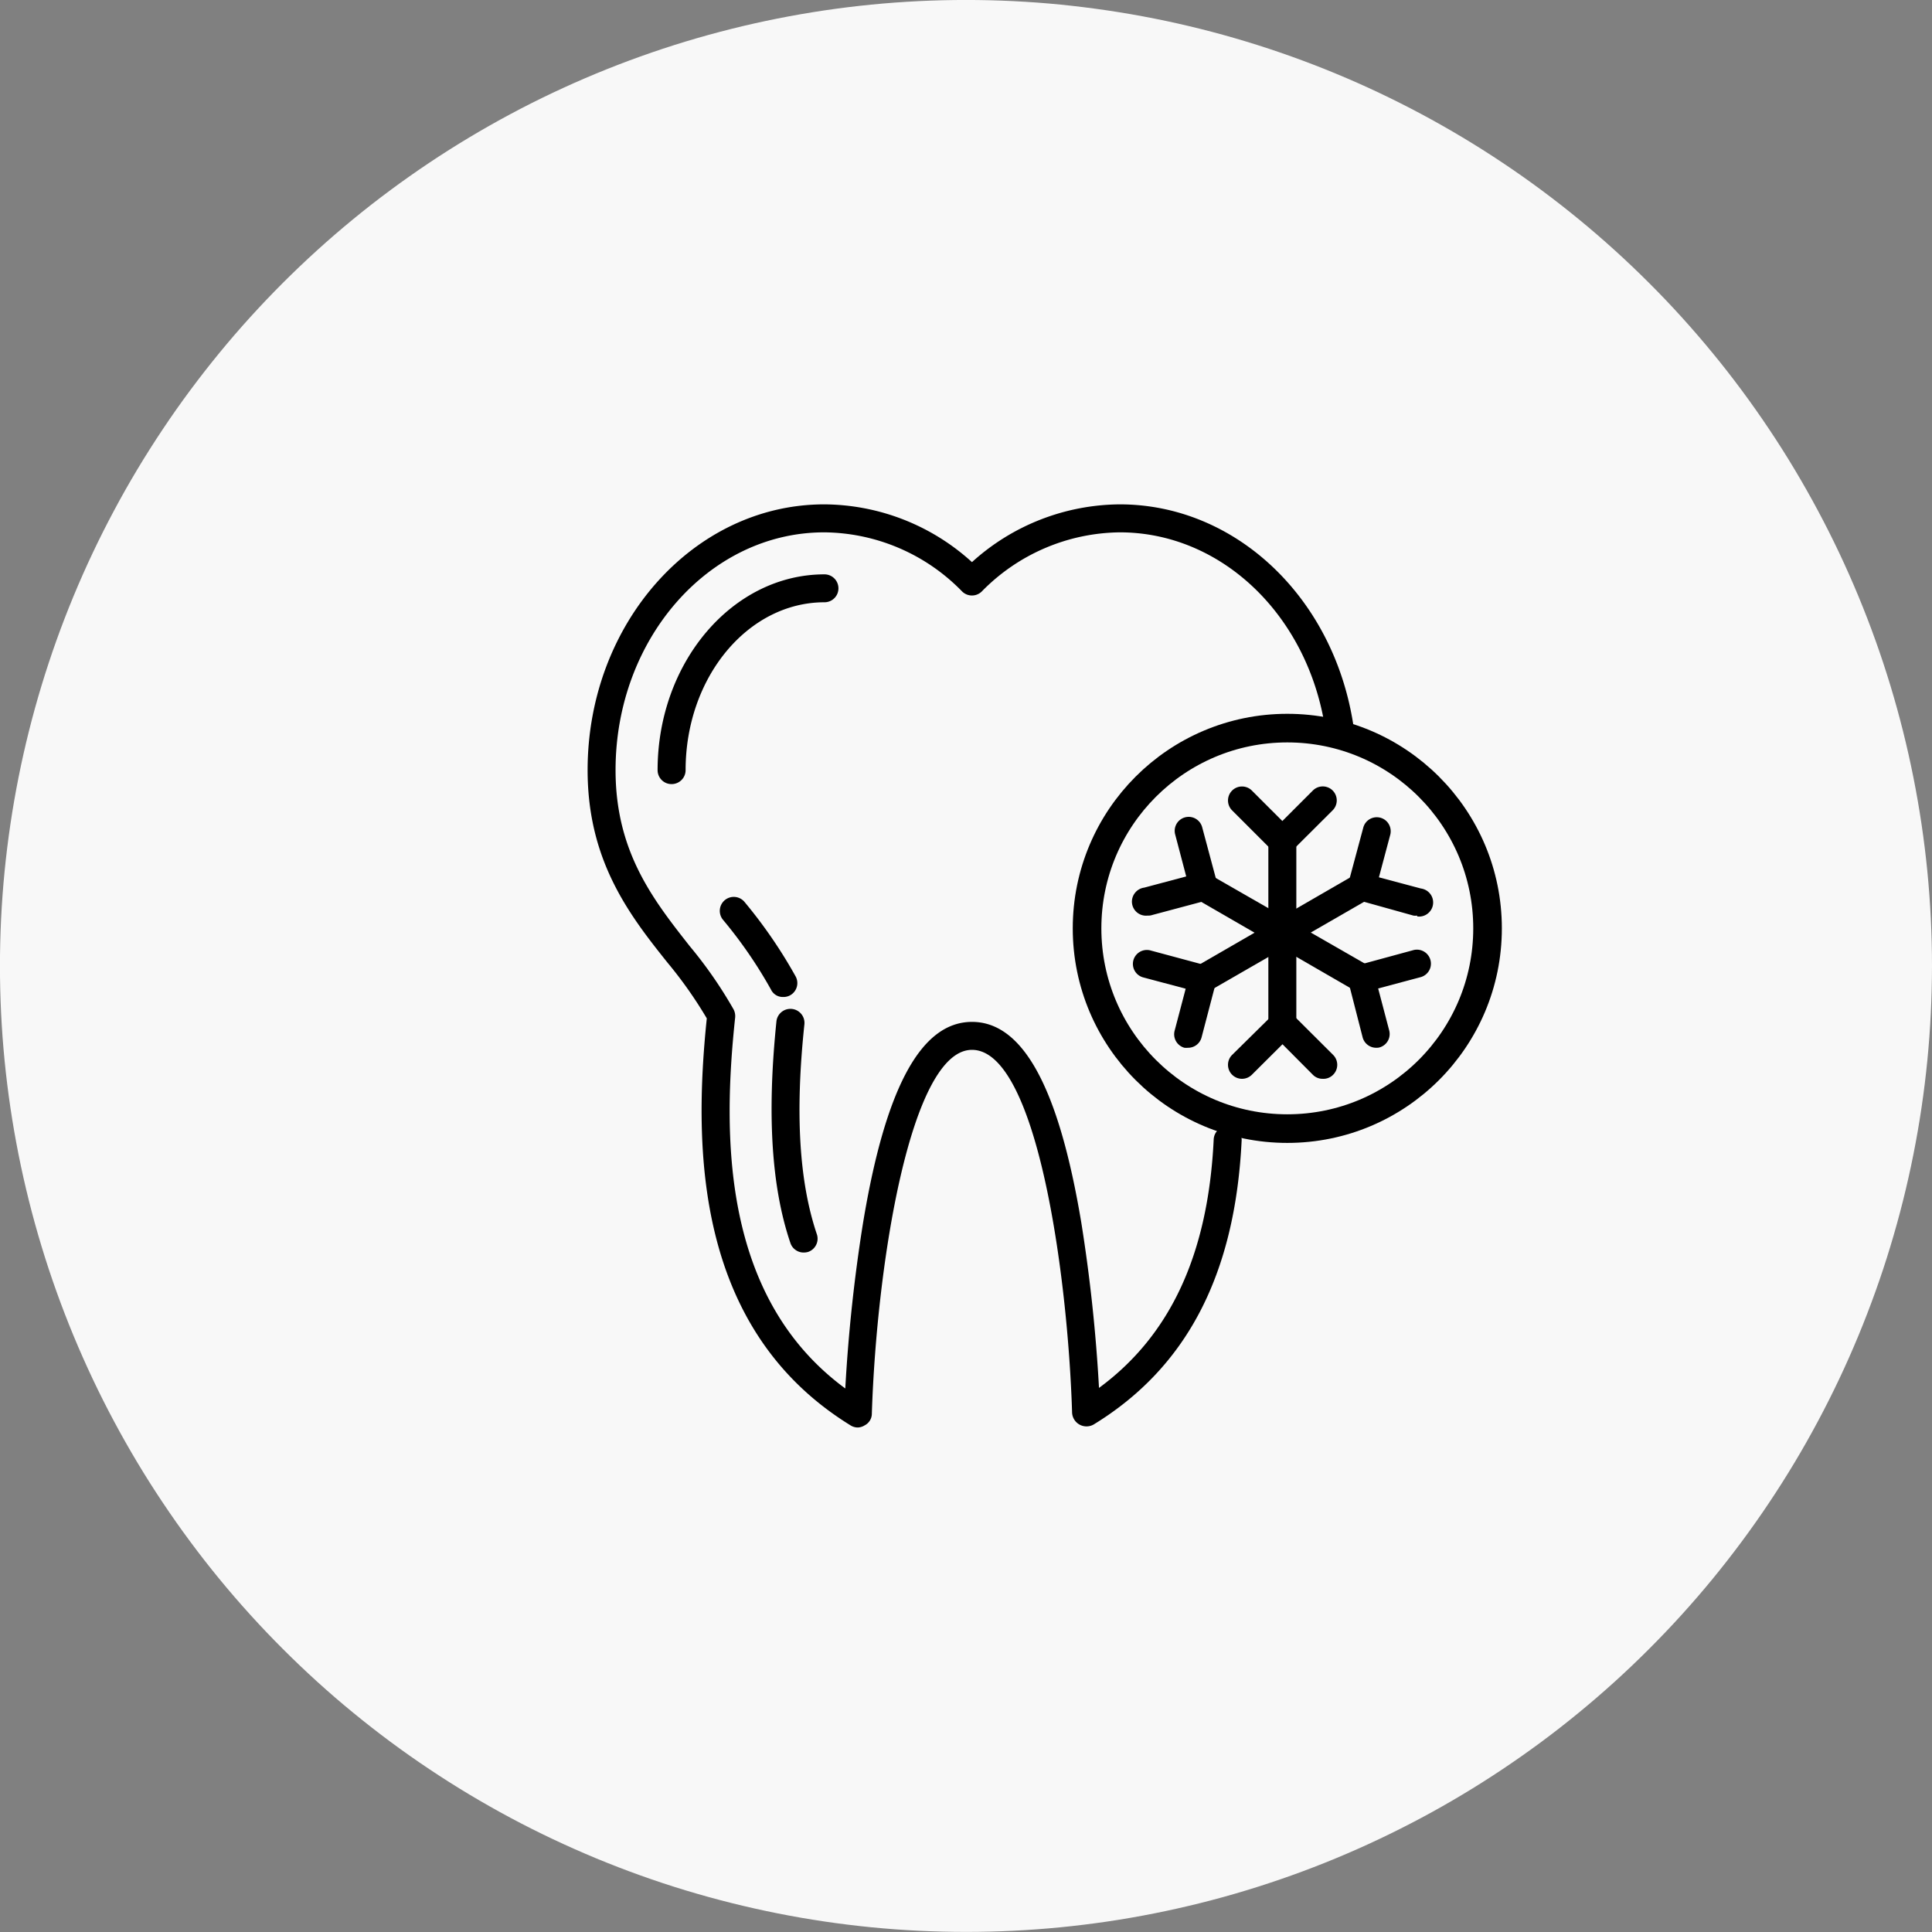
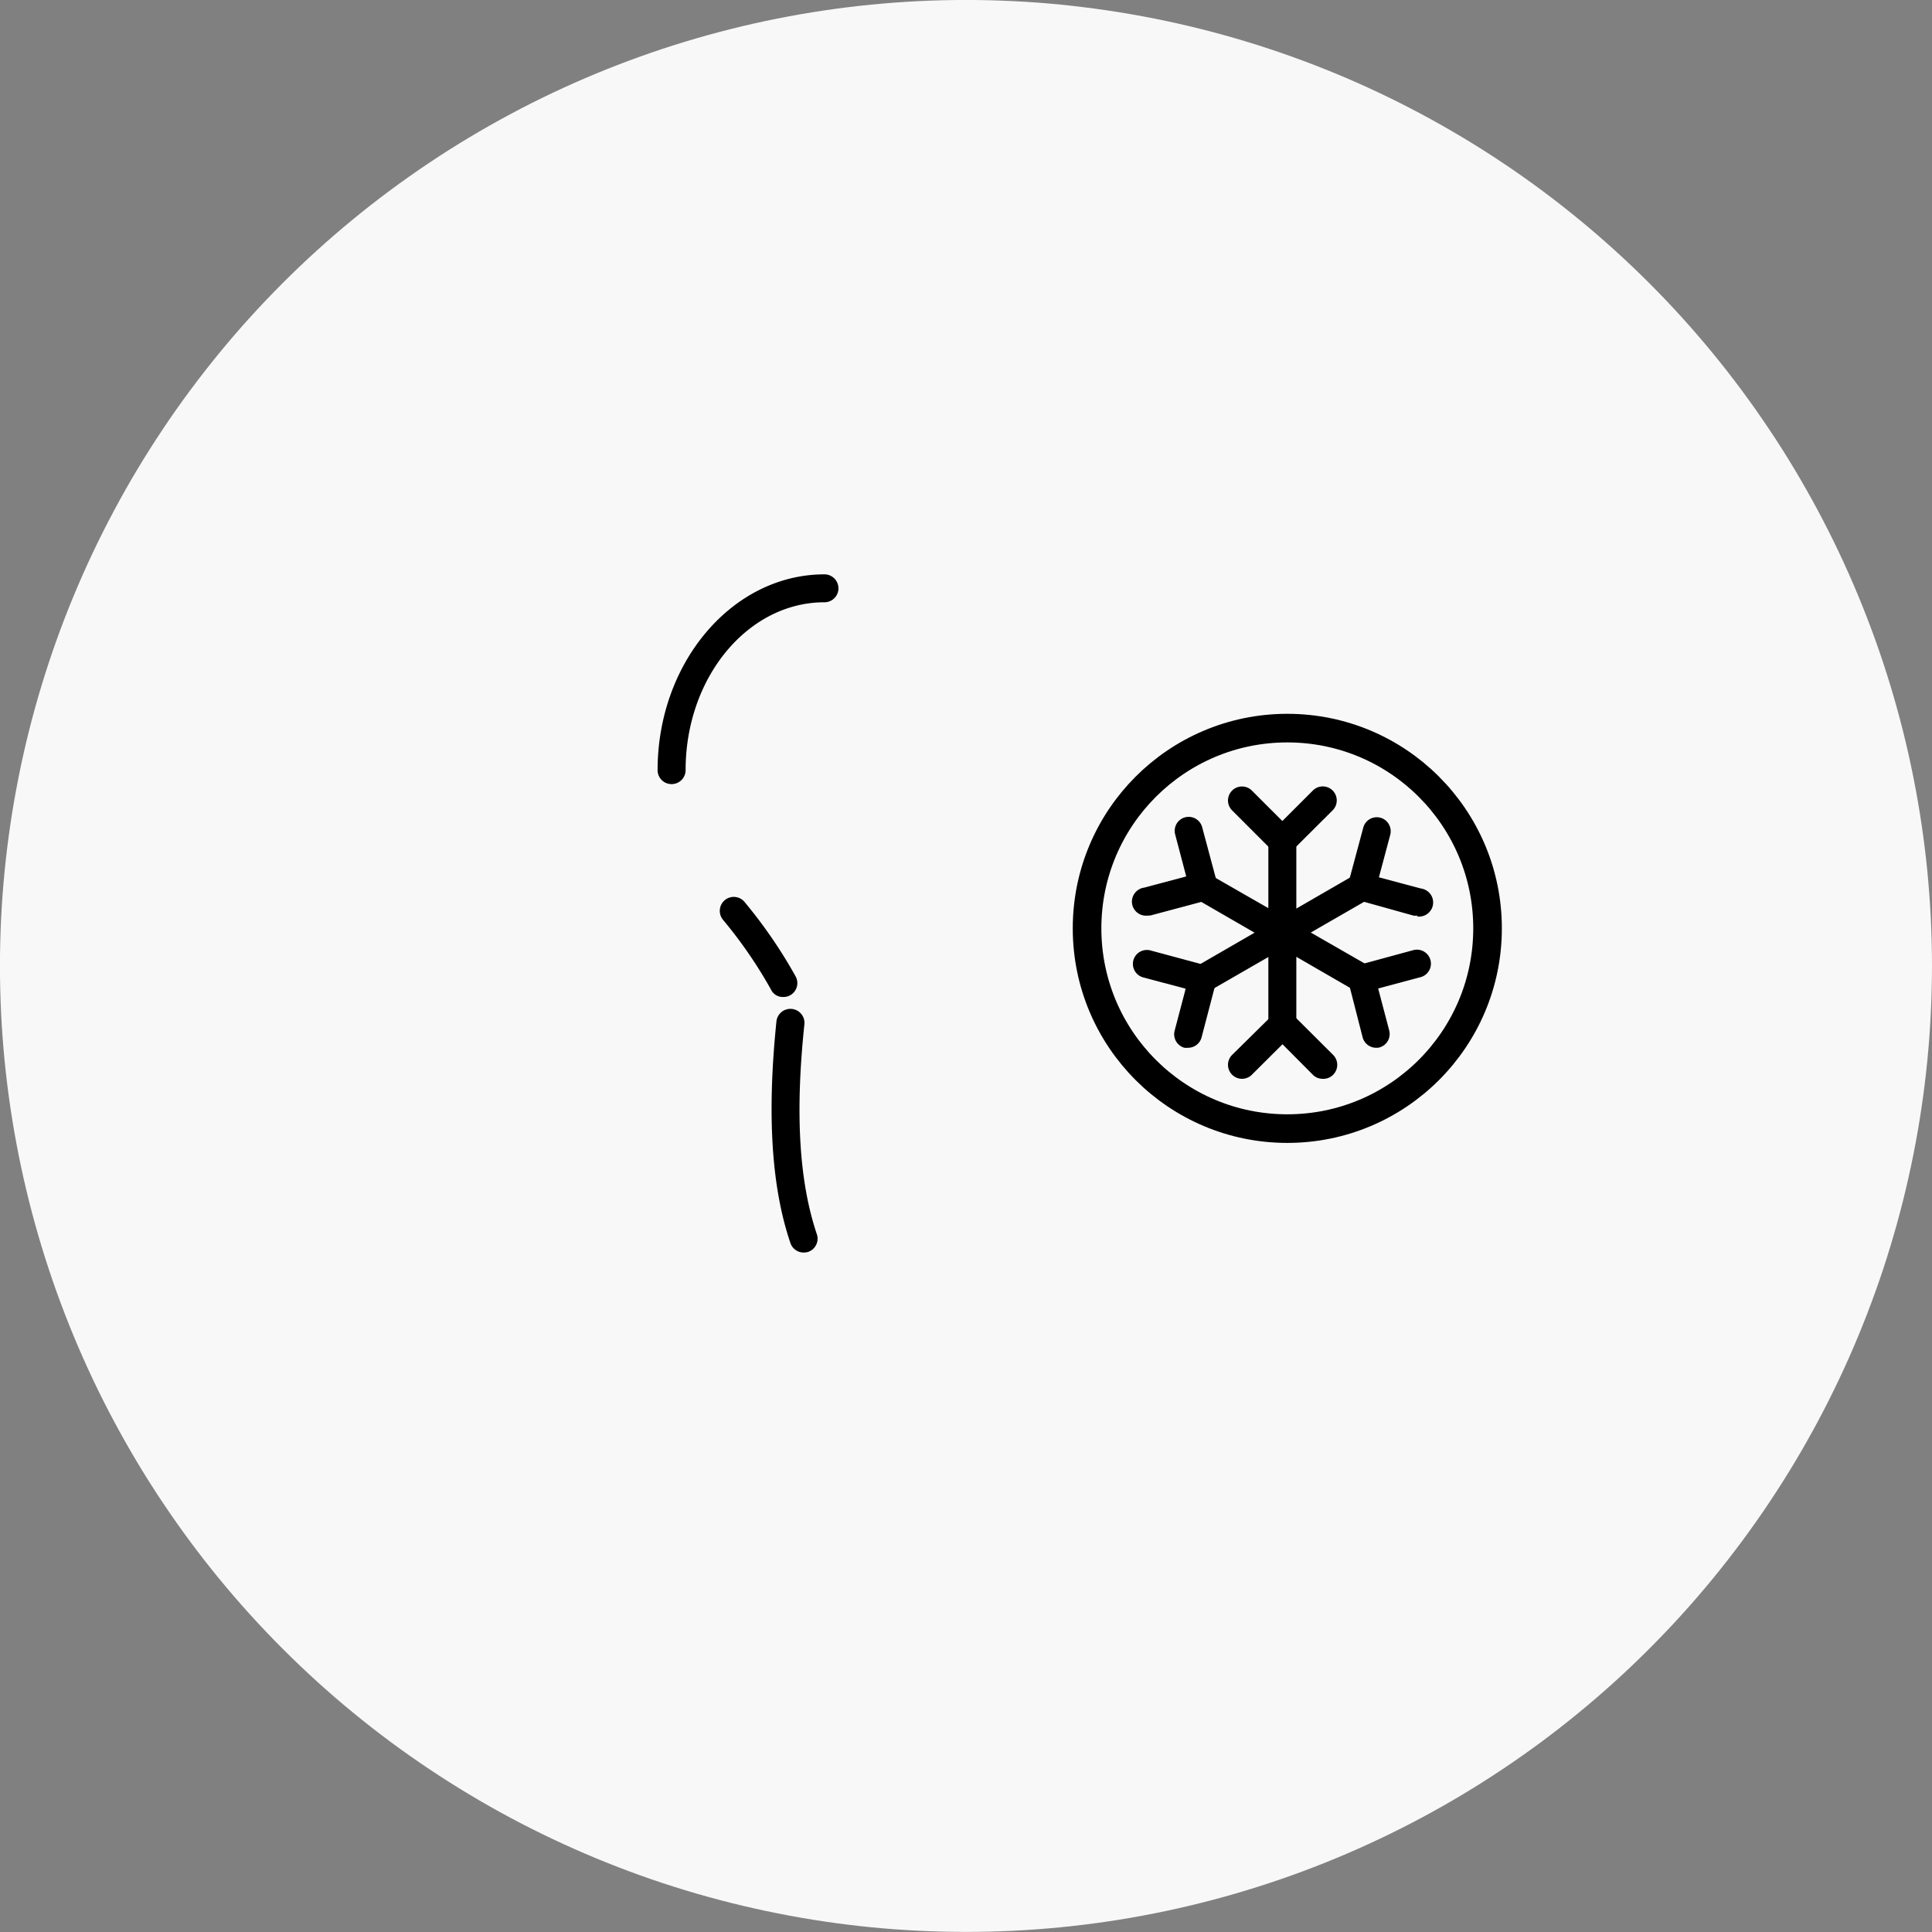
<svg xmlns="http://www.w3.org/2000/svg" width="135.073" height="135.072" viewBox="0 0 135.073 135.072">
  <rect x="0" y="0" width="135.073" height="135.072" fill="#808080" stroke="none" />
  <g id="Grupo_106" data-name="Grupo 106" transform="translate(-4612 -3602.095)">
    <path id="Trazado_26" data-name="Trazado 26" d="M734.557,358.213q0-1.657-.082-3.314t-.243-3.305q-.163-1.651-.406-3.29t-.567-3.266q-.323-1.626-.726-3.235t-.884-3.195q-.481-1.587-1.04-3.148t-1.193-3.092q-.635-1.532-1.343-3.03t-1.491-2.961q-.781-1.462-1.633-2.885t-1.774-2.8q-.921-1.378-1.908-2.71t-2.039-2.613q-1.053-1.282-2.165-2.51t-2.287-2.4q-1.172-1.172-2.4-2.285t-2.51-2.165q-1.282-1.051-2.613-2.039t-2.711-1.909q-1.378-.921-2.8-1.773t-2.884-1.634q-1.462-.781-2.961-1.491t-3.03-1.343q-1.532-.635-3.093-1.193t-3.148-1.04q-1.587-.481-3.195-.884t-3.234-.726q-1.626-.324-3.266-.567T673.64,291q-1.65-.163-3.306-.244t-3.314-.081q-1.657,0-3.313.081T660.4,291q-1.651.163-3.29.406t-3.266.567q-1.626.323-3.234.726t-3.2.884q-1.585.481-3.147,1.04t-3.093,1.193q-1.532.635-3.03,1.343t-2.961,1.491q-1.462.782-2.884,1.634t-2.8,1.773q-1.378.922-2.711,1.909t-2.613,2.039q-1.282,1.051-2.51,2.165t-2.4,2.285q-1.172,1.173-2.286,2.4t-2.165,2.51q-1.051,1.282-2.039,2.613t-1.908,2.71q-.922,1.38-1.774,2.8t-1.633,2.885q-.782,1.462-1.491,2.961t-1.343,3.03q-.635,1.531-1.193,3.092t-1.04,3.148q-.481,1.587-.884,3.195t-.726,3.235q-.324,1.626-.567,3.266t-.406,3.29q-.163,1.65-.244,3.305t-.081,3.314q0,1.658.081,3.314t.244,3.306q.163,1.65.406,3.289t.567,3.267q.323,1.625.726,3.234t.884,3.195q.481,1.587,1.04,3.148t1.193,3.093q.635,1.531,1.343,3.03t1.491,2.961q.781,1.462,1.633,2.884t1.774,2.8q.921,1.378,1.908,2.71t2.039,2.614q1.053,1.282,2.165,2.509t2.286,2.4q1.173,1.173,2.4,2.287t2.51,2.164q1.282,1.053,2.613,2.04t2.711,1.908q1.378.921,2.8,1.773t2.884,1.634q1.462.782,2.961,1.49t3.03,1.344q1.531.633,3.093,1.193t3.147,1.04q1.587.481,3.2.884t3.234.726q1.626.324,3.266.567t3.29.406q1.65.163,3.306.243t3.313.081q1.658,0,3.314-.081t3.306-.243q1.65-.163,3.29-.406t3.266-.567q1.626-.324,3.234-.726t3.195-.884q1.587-.482,3.148-1.04t3.093-1.193q1.532-.635,3.03-1.344t2.961-1.49q1.462-.781,2.884-1.634t2.8-1.773q1.378-.921,2.711-1.908t2.613-2.04q1.282-1.051,2.51-2.164t2.4-2.287q1.173-1.172,2.287-2.4t2.165-2.509q1.051-1.282,2.039-2.614t1.908-2.71q.921-1.378,1.774-2.8t1.633-2.884q.782-1.462,1.491-2.961t1.343-3.03q.633-1.532,1.193-3.093t1.04-3.148q.481-1.587.884-3.195t.726-3.234q.324-1.626.567-3.267t.406-3.289q.163-1.65.243-3.306T734.557,358.213Z" transform="translate(4012.516 3311.418)" fill="#f8f8f8" />
-     <path id="Trazado_27" data-name="Trazado 27" d="M663.646,392.146a.958.958,0,0,1-.508-.147c-10.873-6.7-10.991-19.352-10.052-28.456a29.863,29.863,0,0,0-2.758-3.911c-2.64-3.306-5.574-7.09-5.574-13.446,0-10.258,7.423-18.579,16.546-18.579a15.463,15.463,0,0,1,10.326,4.038,15.518,15.518,0,0,1,10.337-4.038c8.047,0,14.9,6.444,16.31,15.323a.988.988,0,0,1-.015.386.99.99,0,0,1-.807.748.95.95,0,0,1-.386-.015.991.991,0,0,1-.749-.806c-1.232-7.931-7.275-13.68-14.354-13.68a13.687,13.687,0,0,0-9.643,4.126.958.958,0,0,1-.318.214.978.978,0,0,1-.753,0,.959.959,0,0,1-.318-.214,13.6,13.6,0,0,0-9.632-4.126c-8.048,0-14.59,7.441-14.59,16.623,0,5.711,2.631,9.055,5.173,12.292a30.4,30.4,0,0,1,3.08,4.44,1.024,1.024,0,0,1,.108.567c-.871,8.165-.979,19.557,7.7,25.933a112.209,112.209,0,0,1,1.242-11.577c1.564-9.457,4.058-14.052,7.617-14.052s6.063,4.586,7.638,14.013a112.194,112.194,0,0,1,1.241,11.577c5.017-3.686,7.638-9.4,8.019-17.376a.98.98,0,0,1,.648-.874.975.975,0,0,1,.378-.056.978.978,0,0,1,.929.979c-.45,9.387-3.833,15.9-10.355,19.889a1.009,1.009,0,0,1-1.5-.831c-.3-9.72-2.483-25.366-7-25.366-4.273,0-6.659,14.883-7,25.424a.918.918,0,0,1-.508.831A.957.957,0,0,1,663.646,392.146Z" transform="translate(4008.328 3309.75)" />
    <path id="Trazado_28" data-name="Trazado 28" d="M660.157,380.723a.948.948,0,0,1-.572-.183.958.958,0,0,1-.357-.482c-1.33-3.911-1.643-9.006-.977-15.489a.948.948,0,0,1,.113-.367.984.984,0,0,1,1.629-.15.952.952,0,0,1,.178.339.972.972,0,0,1,.035.382c-.655,6.2-.371,10.992.87,14.668a.959.959,0,0,1,.05.379.937.937,0,0,1-.1.37.974.974,0,0,1-.566.493A1.13,1.13,0,0,1,660.157,380.723Z" transform="translate(4008.032 3308.94)" />
    <path id="Trazado_29" data-name="Trazado 29" d="M658.657,362.677a.913.913,0,0,1-.871-.518,31.575,31.575,0,0,0-3.364-4.889.979.979,0,0,1,.156-1.379.962.962,0,0,1,.342-.174.953.953,0,0,1,.382-.03.983.983,0,0,1,.655.371,33.806,33.806,0,0,1,3.559,5.193.975.975,0,0,1-.114,1.08.955.955,0,0,1-.746.347Z" transform="translate(4008.116 3309.12)" />
    <path id="Trazado_30" data-name="Trazado 30" d="M650.733,347.276a.965.965,0,0,1-.374-.074.977.977,0,0,1-.6-.9c0-7.529,5.232-13.69,11.666-13.69a.968.968,0,0,1,.374.074.979.979,0,0,1,.529,1.278.977.977,0,0,1-.9.6c-5.359,0-9.711,5.251-9.711,11.735a.965.965,0,0,1-.074.374.949.949,0,0,1-.212.317.974.974,0,0,1-.691.286Z" transform="translate(4008.216 3309.638)" />
    <path id="Trazado_31" data-name="Trazado 31" d="M694.353,352.555a.94.94,0,0,1-.694-.283l-2.816-2.816a.977.977,0,0,1-.214-1.07.964.964,0,0,1,.214-.318.978.978,0,0,1,1.379,0l2.131,2.131,2.132-2.131a.978.978,0,0,1,1.07-.214.964.964,0,0,1,.319.214.98.98,0,0,1,0,1.378l-2.826,2.816A.941.941,0,0,1,694.353,352.555Z" transform="translate(4007.3 3309.297)" />
    <path id="Trazado_32" data-name="Trazado 32" d="M697.179,368.58a.941.941,0,0,1-.694-.284l-2.122-2.132-2.141,2.132a.978.978,0,0,1-1.379,0,.977.977,0,0,1,0-1.388l2.855-2.816a.978.978,0,0,1,1.379,0l2.826,2.816a.971.971,0,0,1,.213.318.978.978,0,0,1,0,.753.97.97,0,0,1-.213.318A.94.94,0,0,1,697.179,368.58Z" transform="translate(4007.3 3308.938)" />
    <path id="Trazado_33" data-name="Trazado 33" d="M694.418,365.469a.977.977,0,0,1-.978-.978V351.643a.979.979,0,0,1,1.67-.692.979.979,0,0,1,.286.692v12.849a.974.974,0,0,1-.286.691.979.979,0,0,1-.692.286Z" transform="translate(4007.235 3309.233)" />
    <path id="Trazado_34" data-name="Trazado 34" d="M687.609,366.313a1.381,1.381,0,0,1-.254,0,.979.979,0,0,1-.684-1.194l.772-2.934-2.934-.782a.965.965,0,0,1-.354-.162.951.951,0,0,1-.263-.288.962.962,0,0,1-.13-.367.985.985,0,0,1,.024-.389.986.986,0,0,1,.471-.6.984.984,0,0,1,.76-.079l3.854,1.037a.978.978,0,0,1,.712.821.984.984,0,0,1-.027.381l-1,3.823a.976.976,0,0,1-.948.734Z" transform="translate(4007.452 3309.035)" />
    <path id="Trazado_35" data-name="Trazado 35" d="M703.962,356.858a.789.789,0,0,1-.254,0l-3.852-1.075a.978.978,0,0,1-.718-.813.952.952,0,0,1,.023-.379l1.036-3.854a.978.978,0,0,1,.451-.617.978.978,0,0,1,1.1.069.982.982,0,0,1,.253.3.987.987,0,0,1,.079.76l-.782,2.934,2.934.782a.986.986,0,0,1,.653.376.979.979,0,0,1,.171.345.993.993,0,0,1,.025.383.965.965,0,0,1-.123.365.983.983,0,0,1-.253.289.973.973,0,0,1-.344.171.958.958,0,0,1-.383.025Z" transform="translate(4007.107 3309.248)" />
    <path id="Trazado_36" data-name="Trazado 36" d="M688.745,362.336a.978.978,0,0,1-.489-1.828l11.119-6.424a.957.957,0,0,1,.363-.123.987.987,0,0,1,.382.025.974.974,0,0,1,.343.17.962.962,0,0,1,.252.288.979.979,0,0,1-.073,1.088.966.966,0,0,1-.289.252L689.225,362.2A.9.9,0,0,1,688.745,362.336Z" transform="translate(4007.363 3309.159)" />
    <path id="Trazado_37" data-name="Trazado 37" d="M701.136,366.313a.98.98,0,0,1-.978-.734l-.987-3.852a.977.977,0,0,1,.684-1.193l3.813-1.037a.976.976,0,0,1,1.057.332.978.978,0,0,1,.2.737.944.944,0,0,1-.129.368.977.977,0,0,1-.617.451l-2.934.782.772,2.934a.976.976,0,0,1,.023.38.959.959,0,0,1-.123.36.979.979,0,0,1-.252.285,1,1,0,0,1-.341.168A.8.8,0,0,1,701.136,366.313Z" transform="translate(4007.107 3309.035)" />
    <path id="Trazado_38" data-name="Trazado 38" d="M684.791,356.857a.986.986,0,0,1-1.1-.85.979.979,0,0,1,.2-.728.985.985,0,0,1,.654-.376l2.934-.782-.772-2.934a.977.977,0,1,1,1.887-.509l1.047,3.912a.976.976,0,0,1-.1.746.979.979,0,0,1-.253.288.966.966,0,0,1-.344.168l-3.844,1.026A.779.779,0,0,1,684.791,356.857Z" transform="translate(4007.454 3309.249)" />
    <path id="Trazado_39" data-name="Trazado 39" d="M699.853,362.325a.963.963,0,0,1-.489-.127l-11.119-6.424a.982.982,0,0,1-.486-.594.979.979,0,0,1,.353-1.055.991.991,0,0,1,.354-.167.976.976,0,0,1,.391-.015.953.953,0,0,1,.367.14l11.118,6.385a.976.976,0,0,1,.362,1.329A.913.913,0,0,1,699.853,362.325Z" transform="translate(4007.364 3309.159)" />
    <g id="Elipse_3" data-name="Elipse 3" transform="translate(4687 3652)" fill="none" stroke="#000" stroke-width="2">
      <circle cx="15" cy="15" r="15" stroke="none" />
      <circle cx="15" cy="15" r="14" fill="none" />
    </g>
  </g>
</svg>